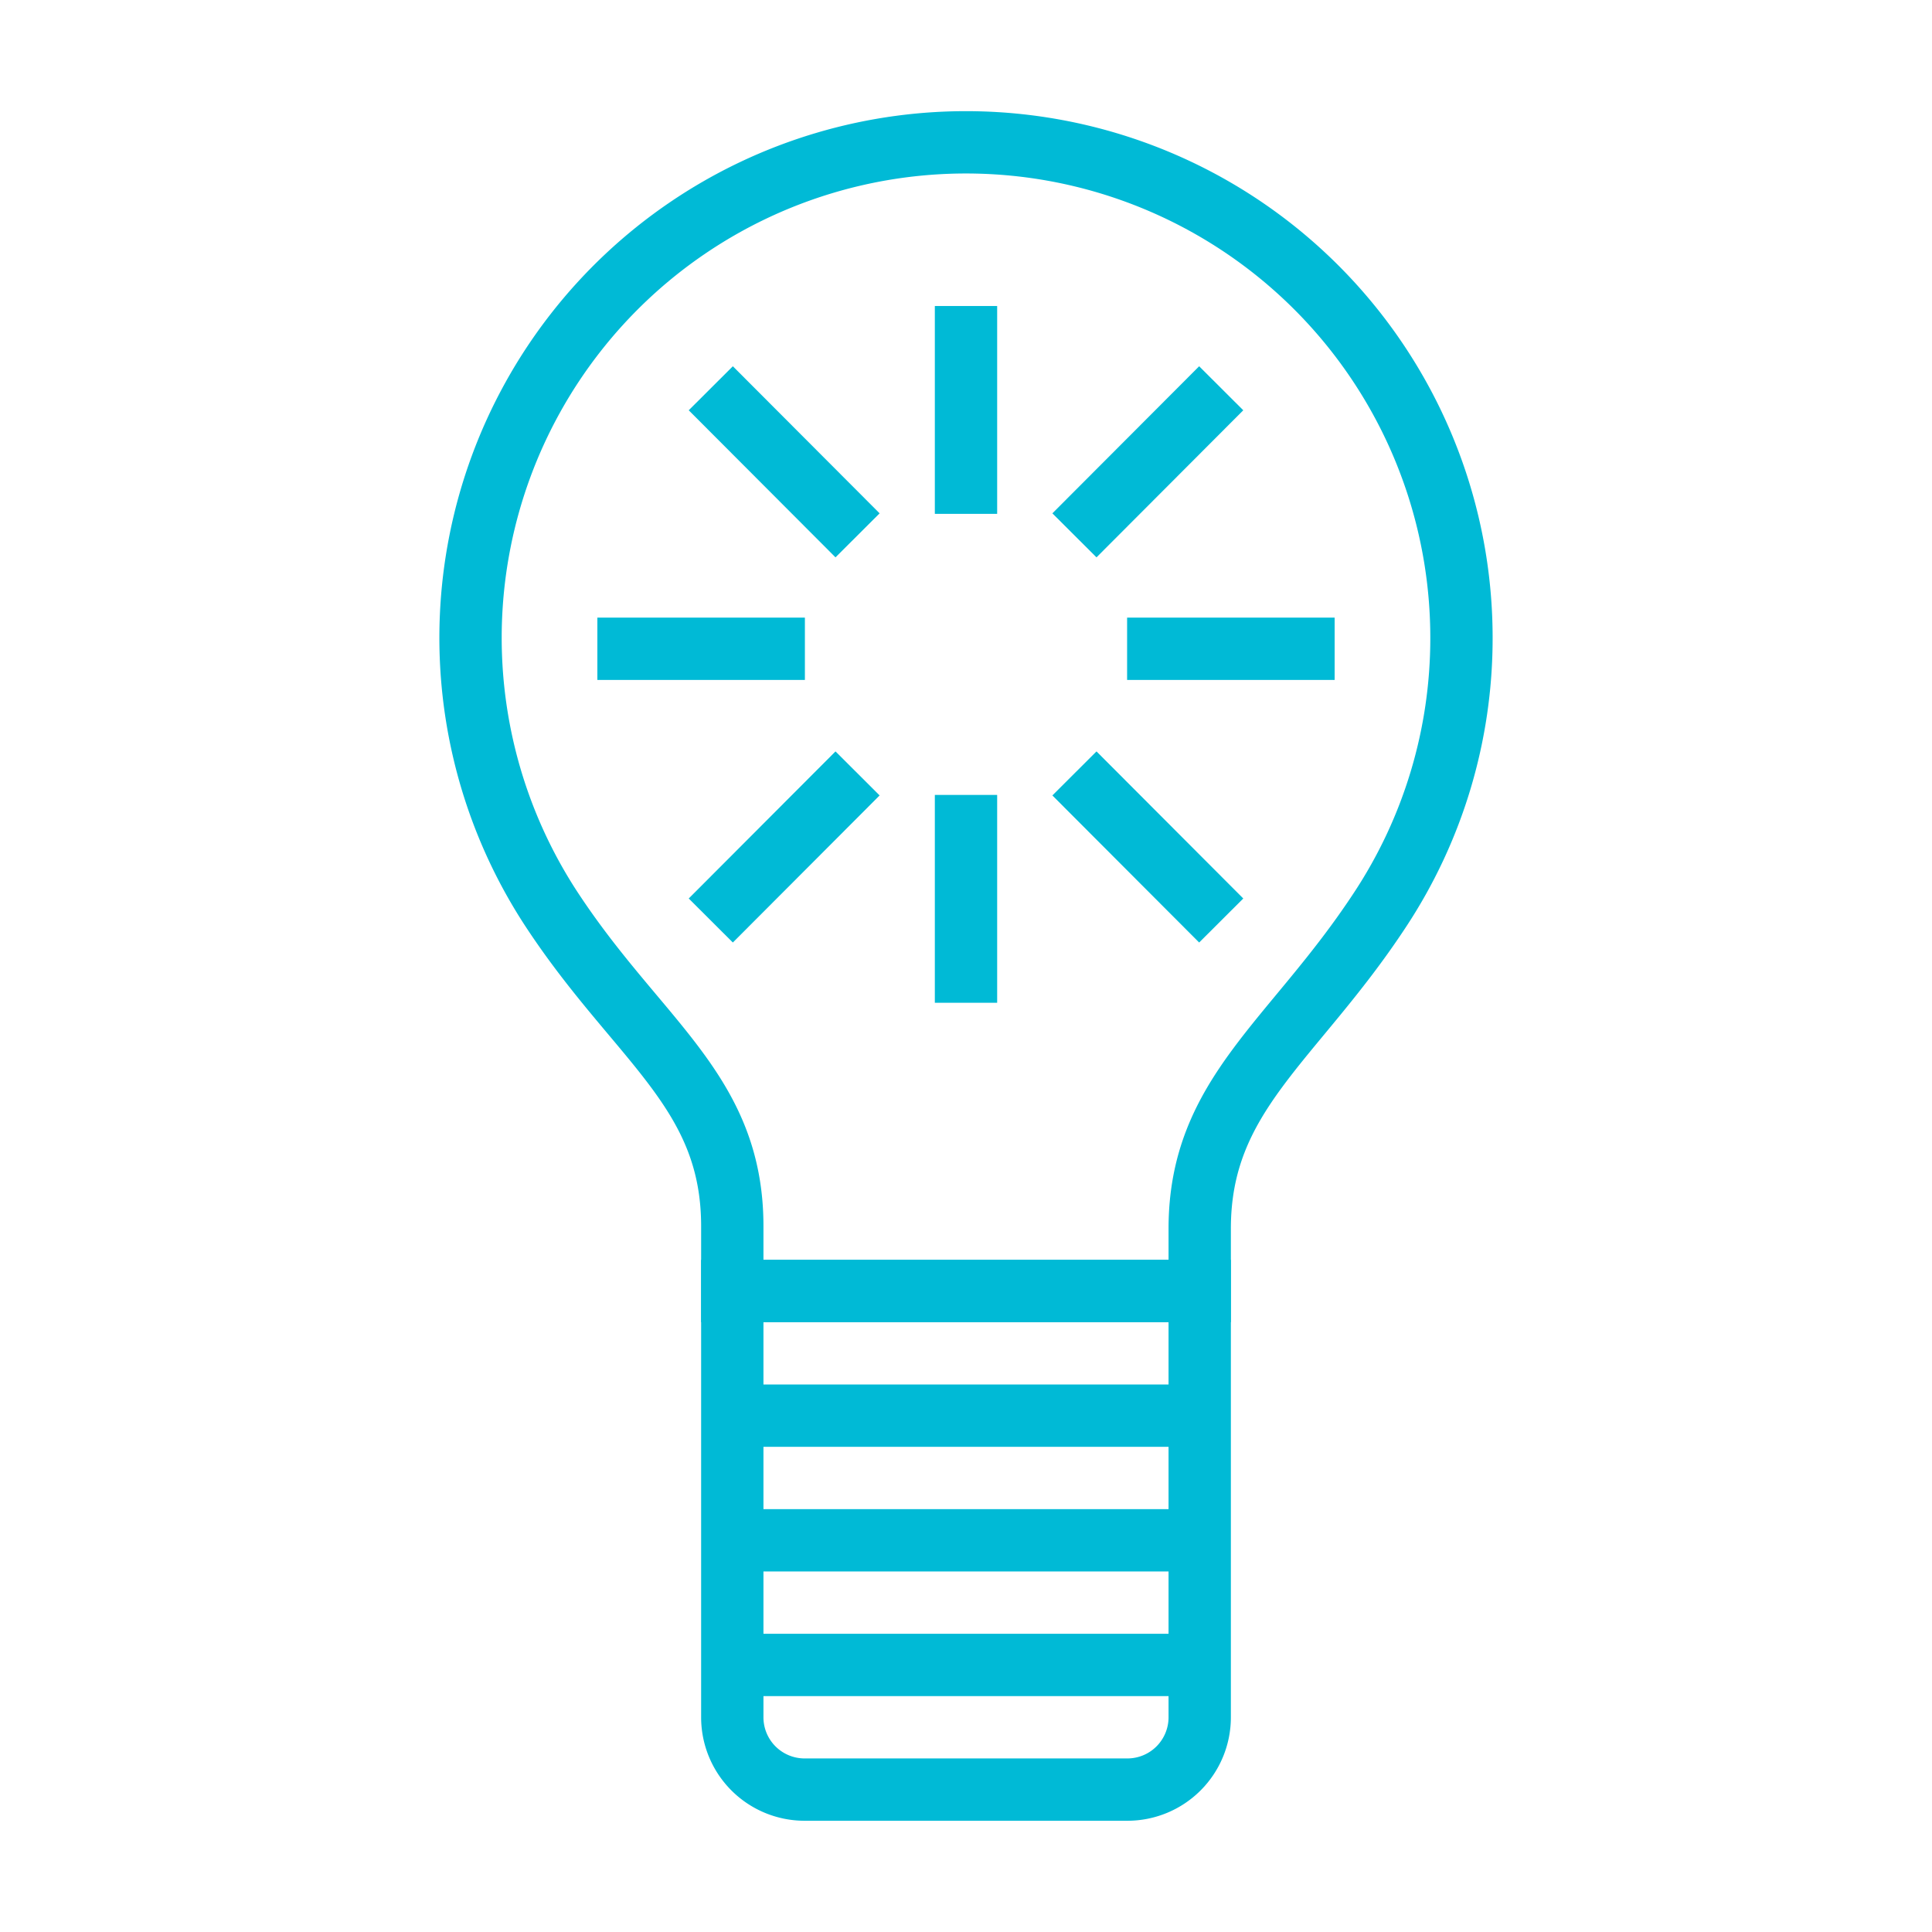
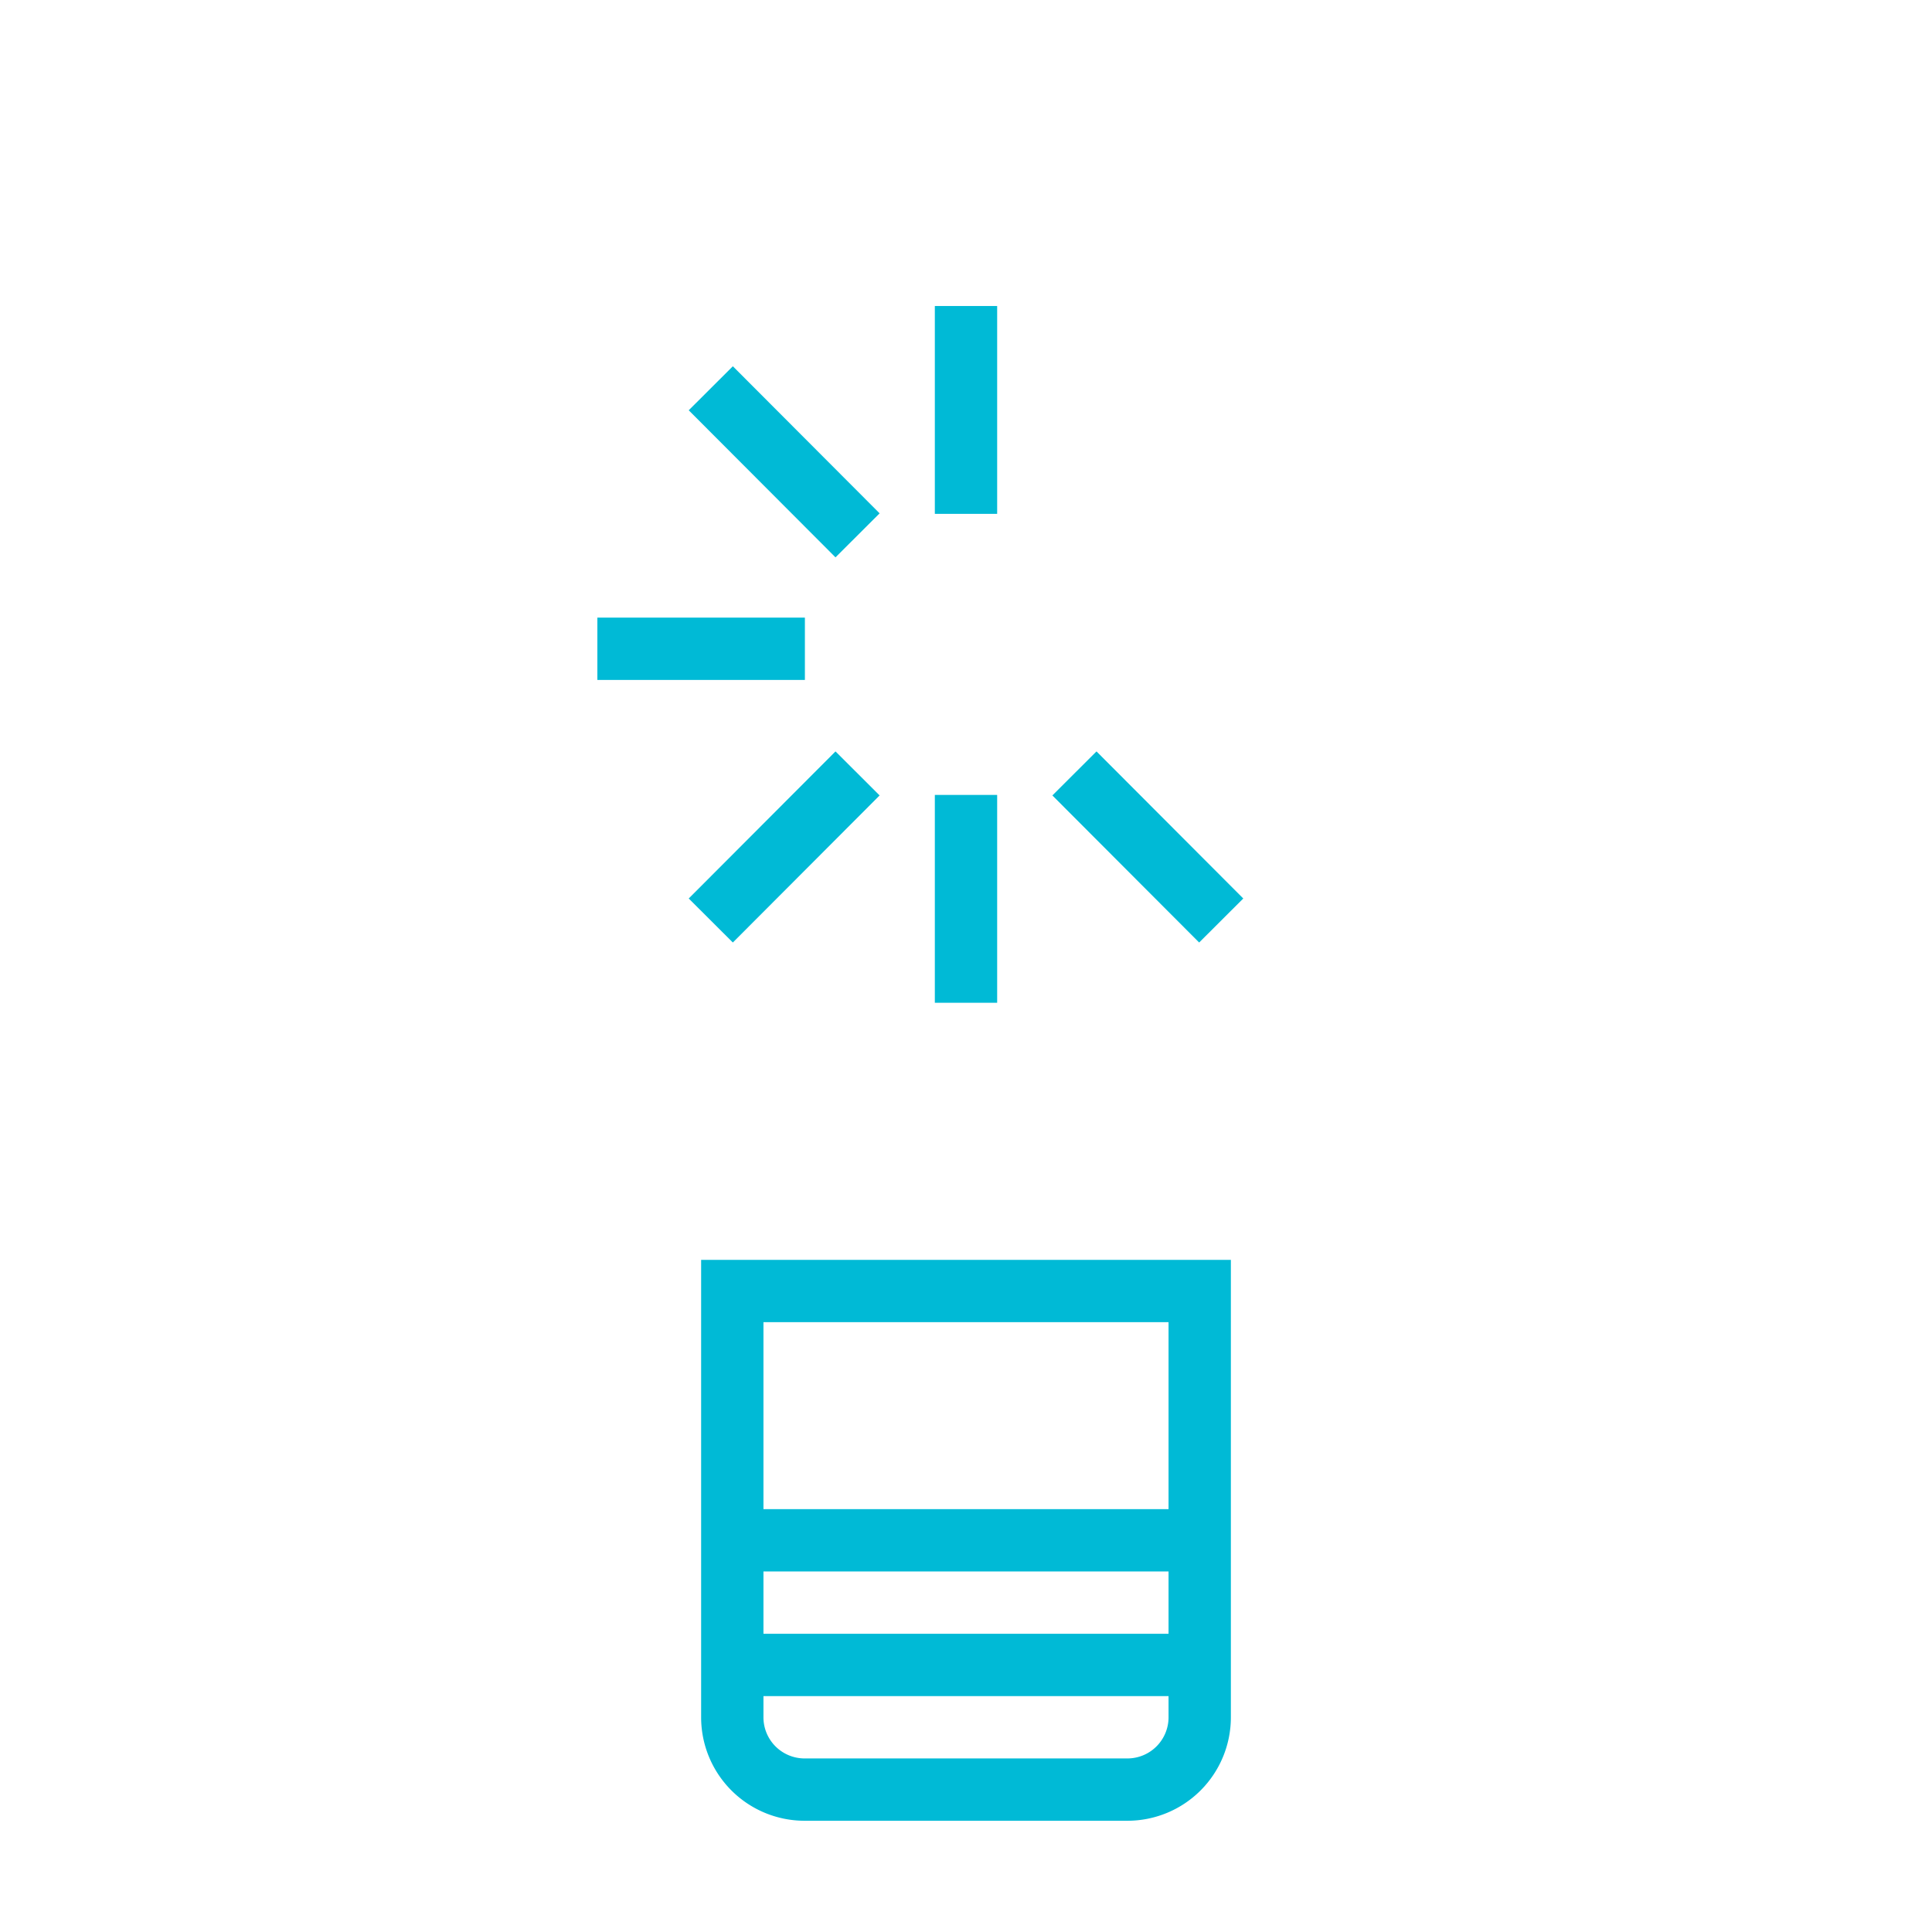
<svg xmlns="http://www.w3.org/2000/svg" id="PROJET_02" data-name="PROJET 02" viewBox="0 0 62 62">
  <defs>
    <style>.cls-1{fill:none;stroke:#00bad6;stroke-miterlimit:10;stroke-width:2px;}</style>
  </defs>
  <title>Plan de travail 1</title>
-   <path class="cls-1" d="M46.9 20.47a15.9 15.9.0 10-29.22 8.68C20.46 33.4 23.5 35 23.5 39.35v2.08h15v-2c0-4.31 3-6 5.77-10.21a15.82 15.82.0 002.63-8.75z" />
-   <path class="cls-1" d="M23.5 41.43h15a0 0 0 010 0V55.11a2.32 2.32.0 01-2.32 2.32H25.82a2.32 2.32.0 01-2.32-2.32V41.43a0 0 0 010 0z" />
-   <line class="cls-1" x1="24" y1="45.43" x2="38" y2="45.43" />
+   <path class="cls-1" d="M23.5 41.43h15a0 0 0 010 0V55.11a2.32 2.32.0 01-2.32 2.32H25.82a2.32 2.32.0 01-2.32-2.32V41.43z" />
  <line class="cls-1" x1="24" y1="49.43" x2="38" y2="49.43" />
  <line class="cls-1" x1="24" y1="53.43" x2="38" y2="53.43" />
  <line class="cls-1" x1="31" y1="16.49" x2="31" y2="9.82" />
-   <line class="cls-1" x1="36.17" y1="20.82" x2="42.83" y2="20.82" />
  <line class="cls-1" x1="19.17" y1="20.82" x2="25.83" y2="20.82" />
  <line class="cls-1" x1="22.81" y1="12.46" x2="27.52" y2="17.18" />
-   <line class="cls-1" x1="39.19" y1="12.46" x2="34.48" y2="17.18" />
  <line class="cls-1" x1="31" y1="25.51" x2="31" y2="32.18" />
  <line class="cls-1" x1="39.19" y1="29.54" x2="34.48" y2="24.82" />
  <line class="cls-1" x1="22.81" y1="29.54" x2="27.52" y2="24.82" />
</svg>